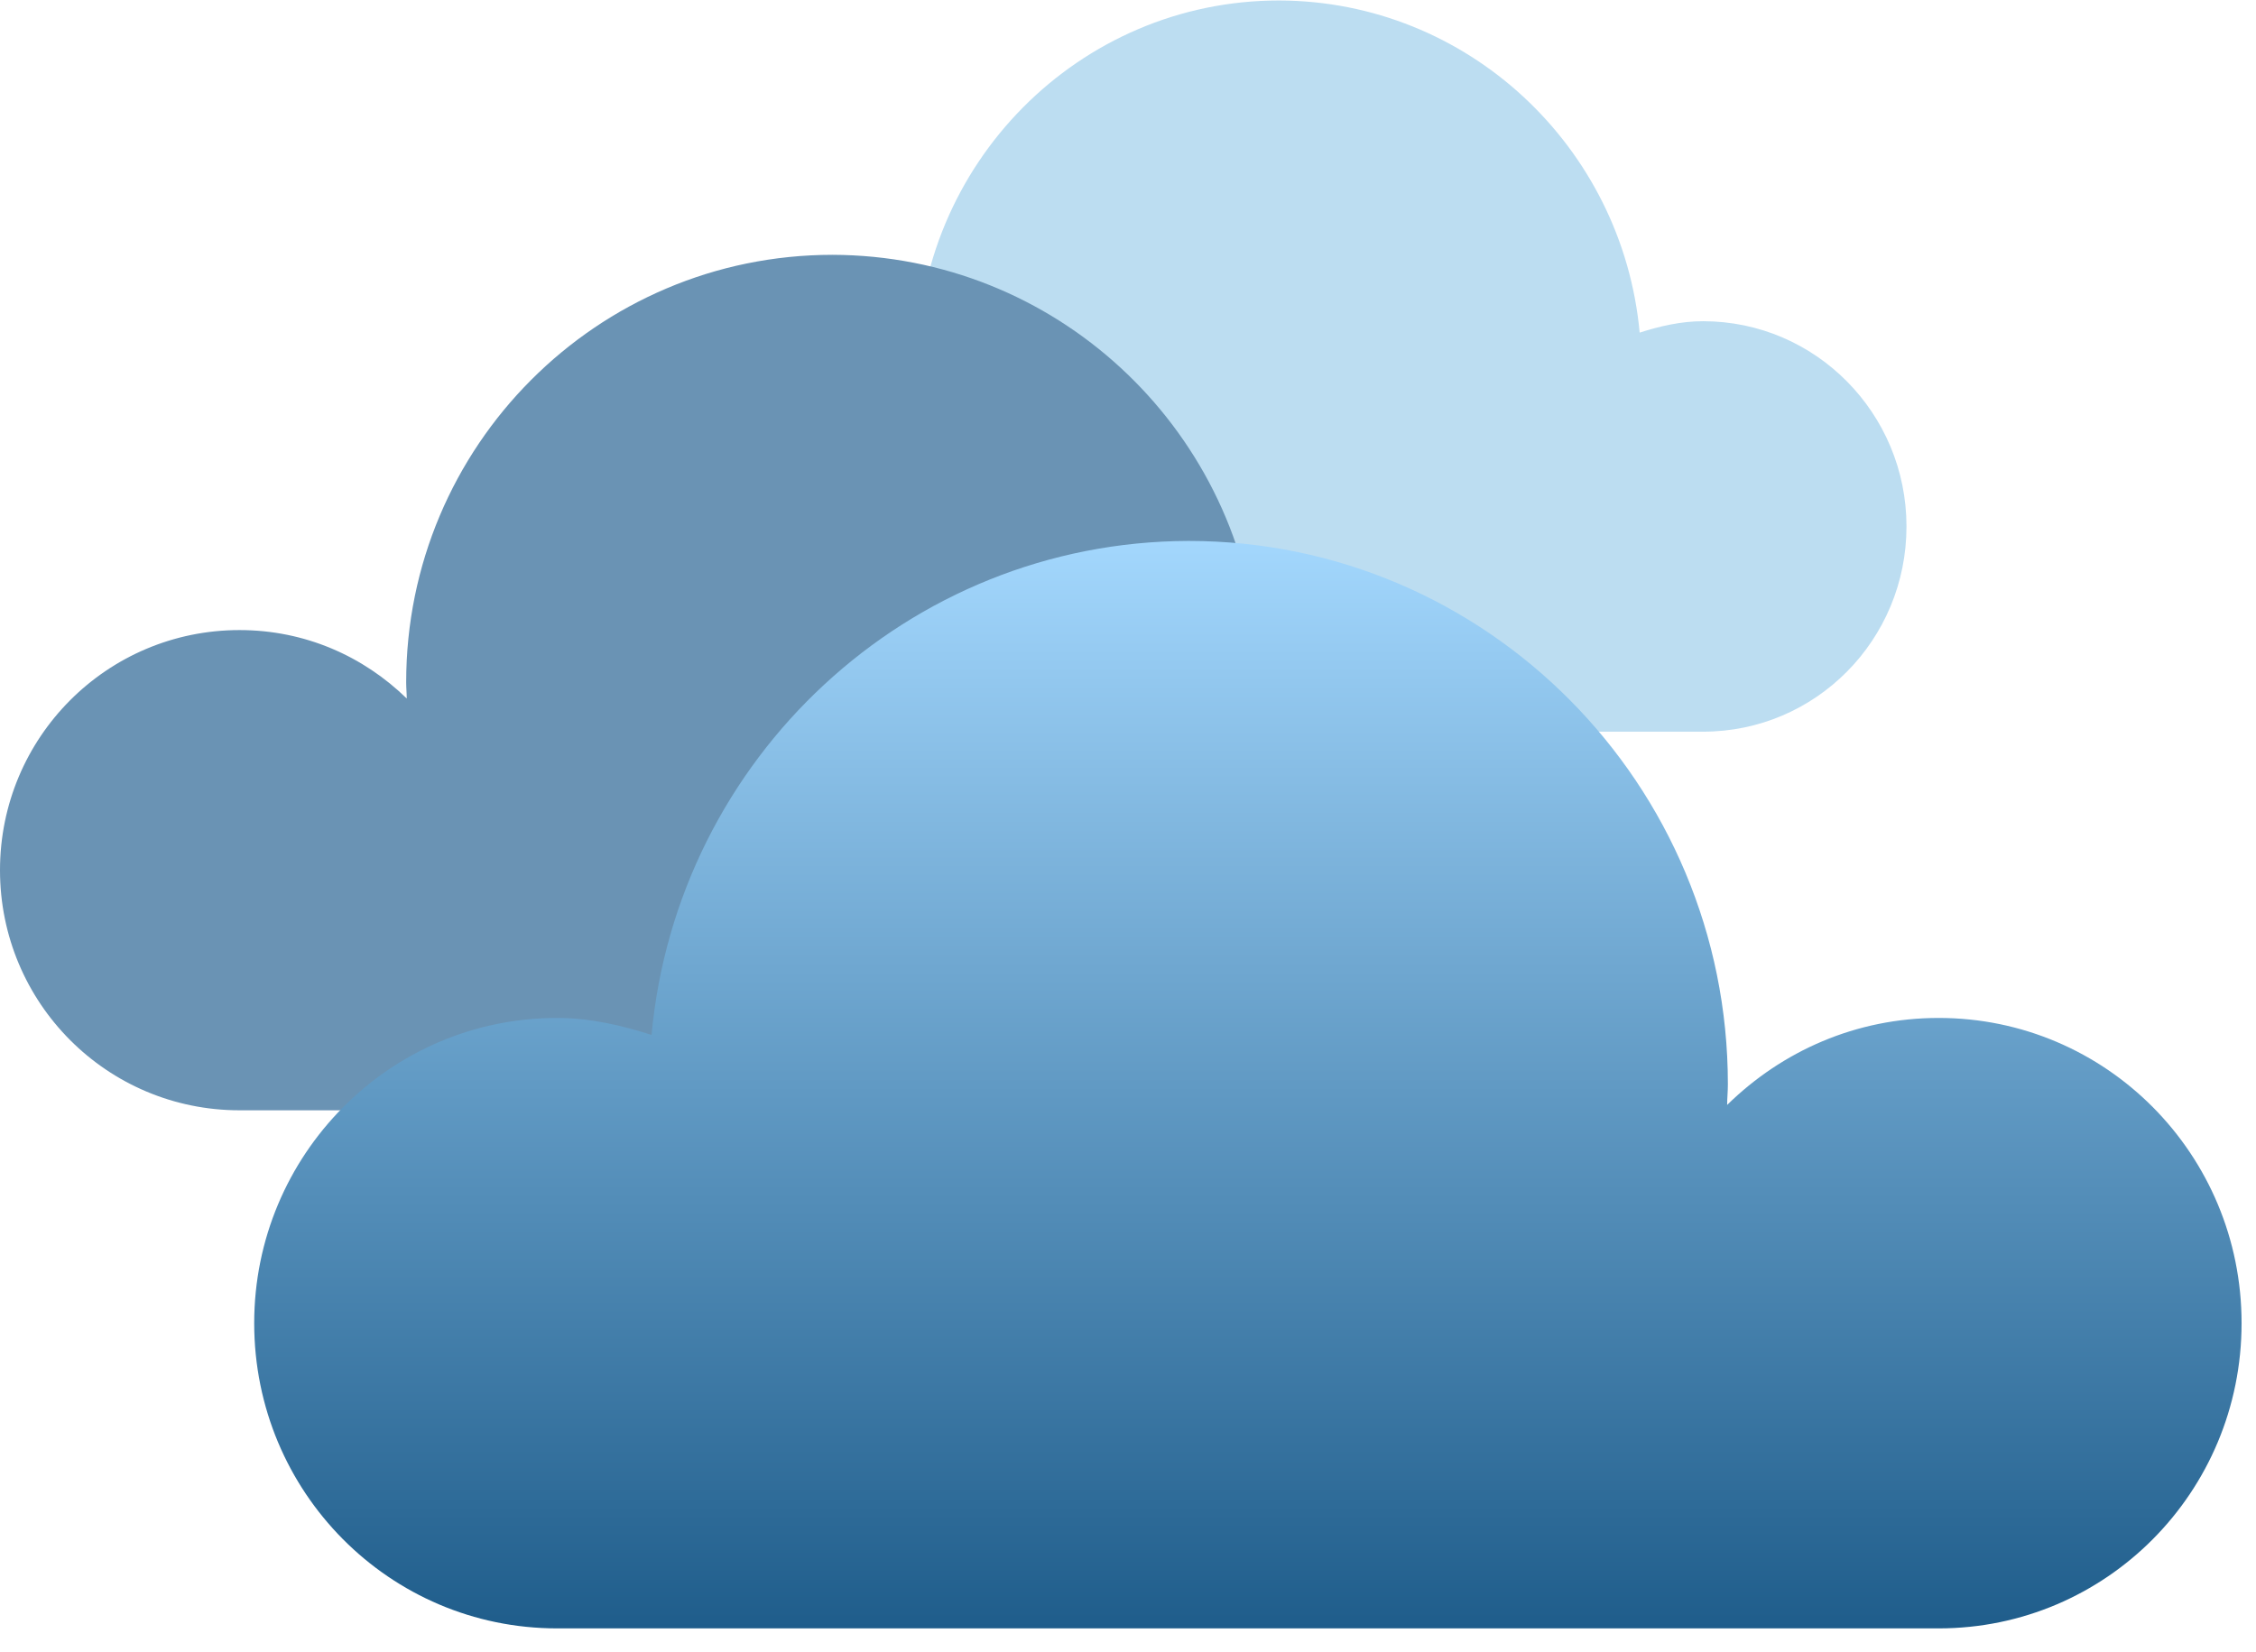
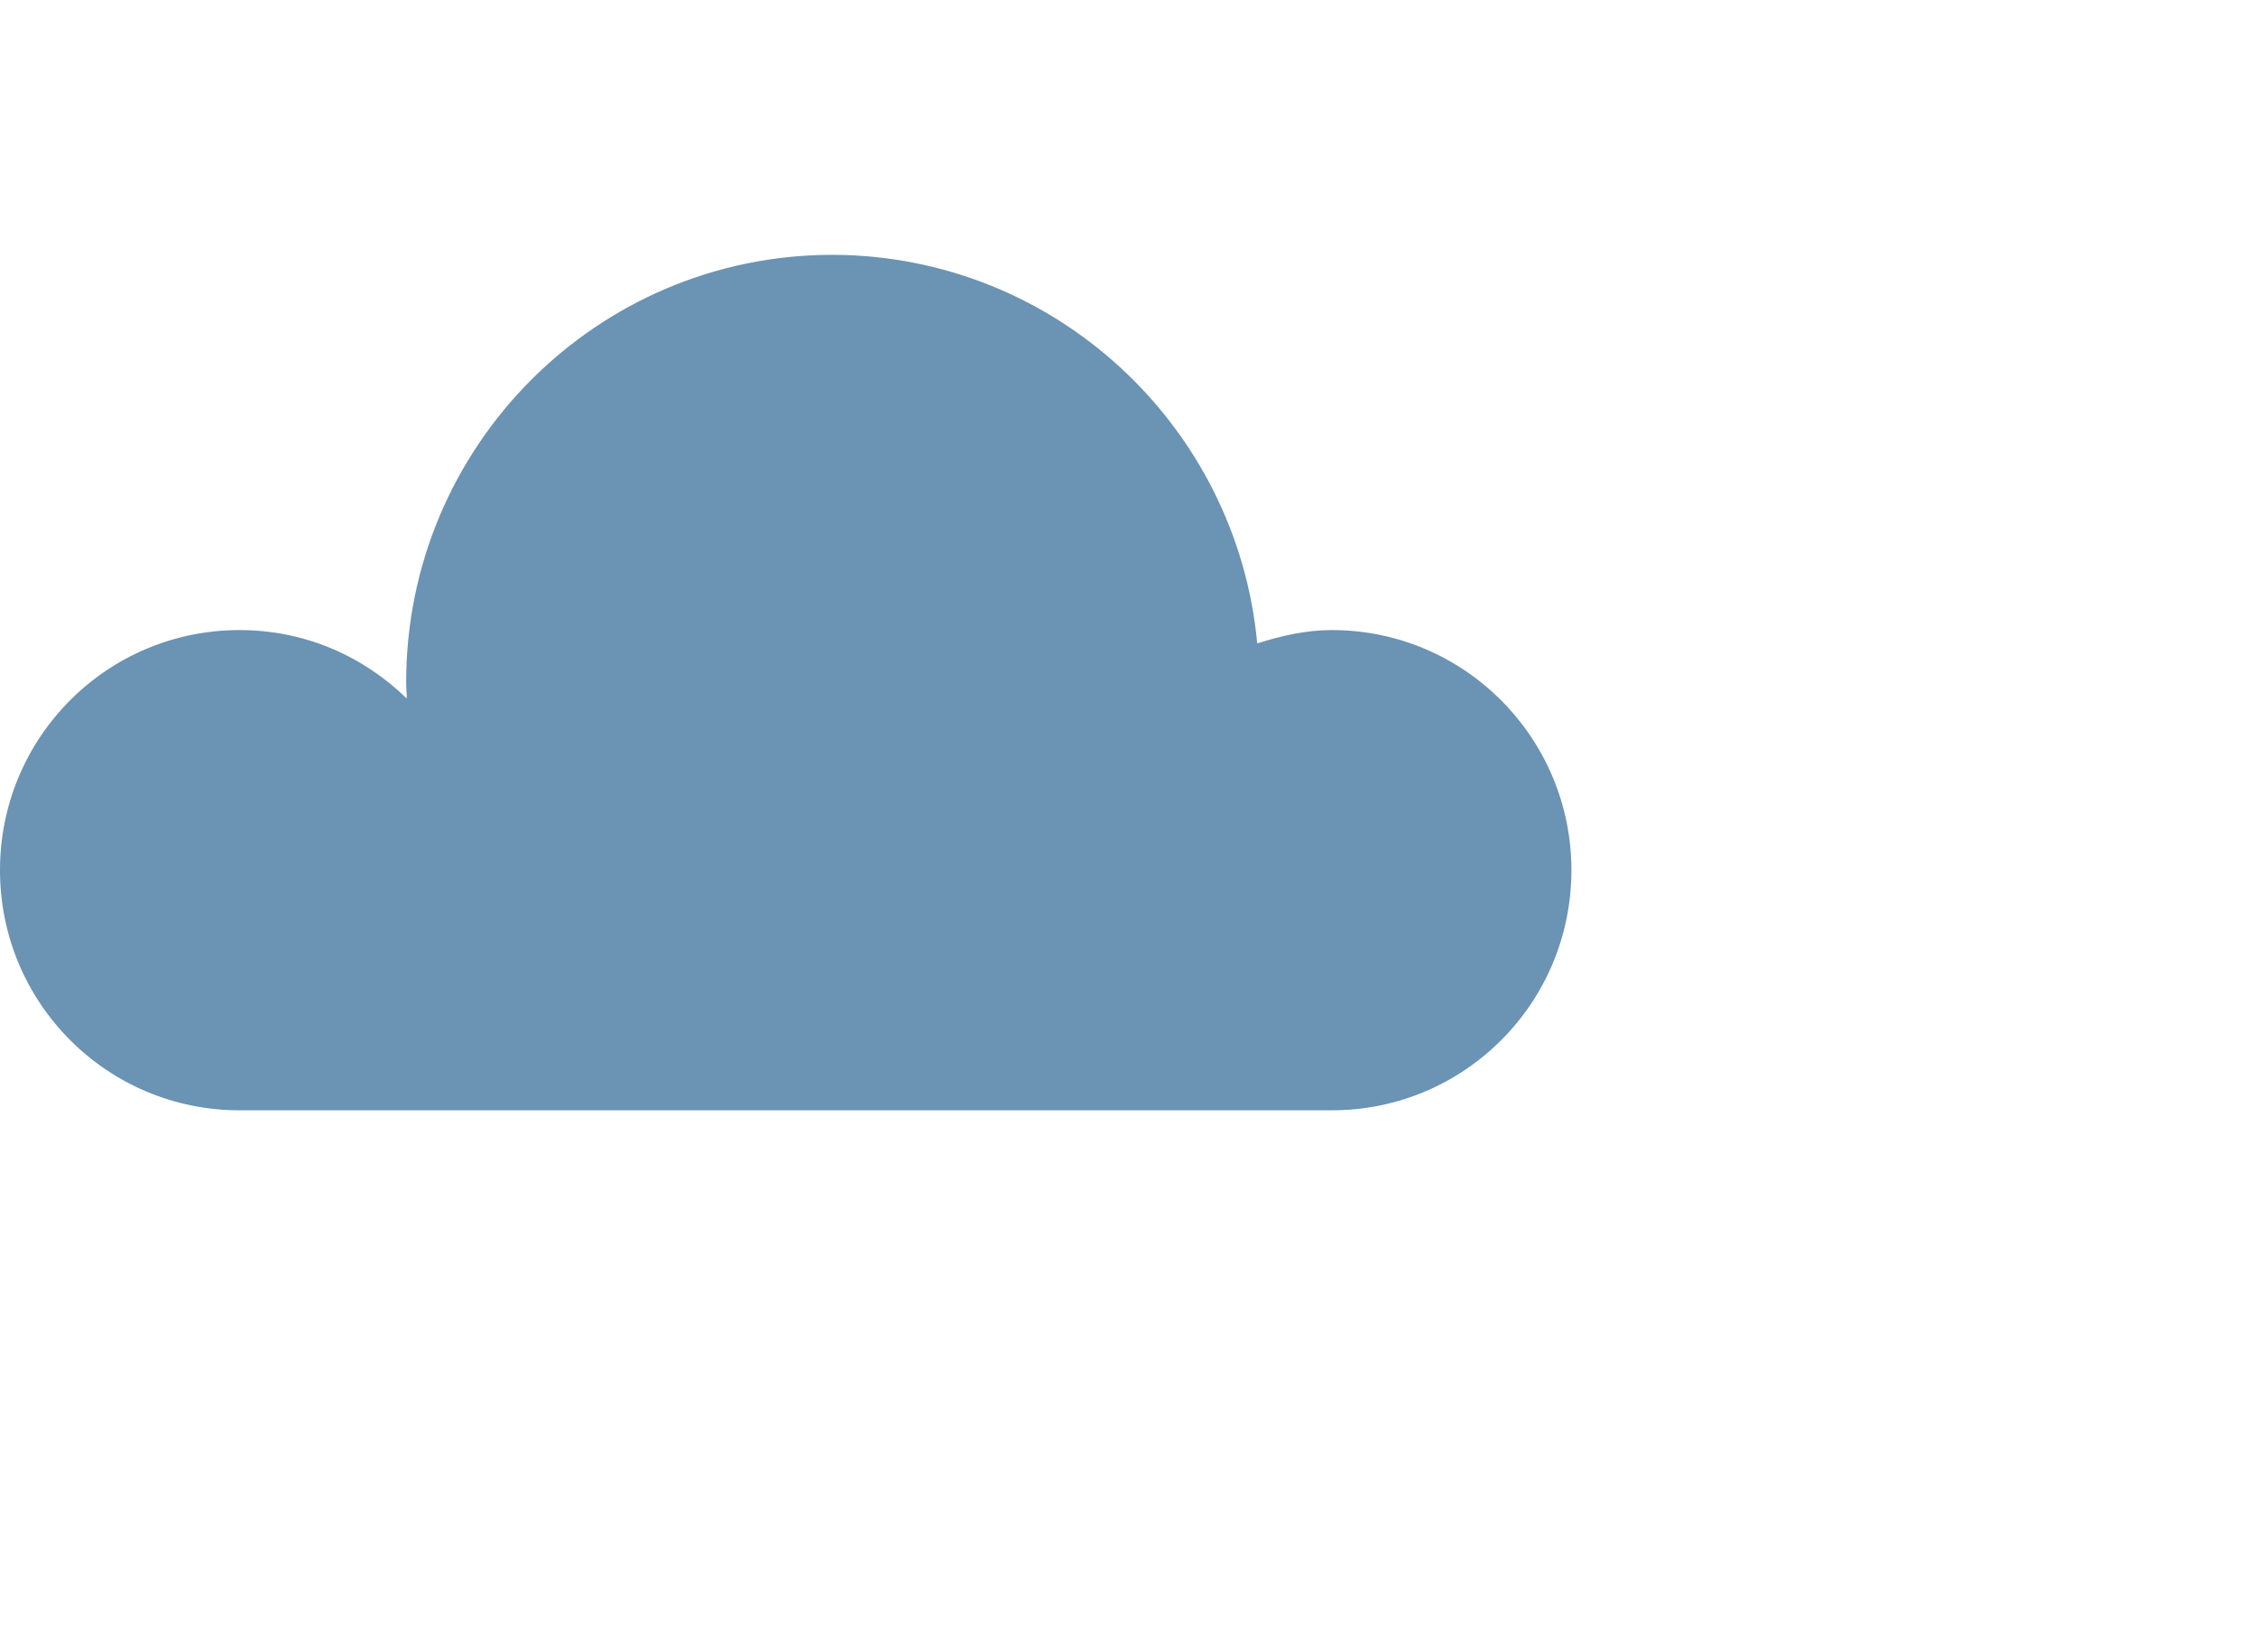
<svg xmlns="http://www.w3.org/2000/svg" width="71" height="52" viewBox="0 0 71 52" fill="none">
-   <path d="M53.598 23.031H24.402C20.861 23.031 18 20.145 18 16.571C18 12.998 20.861 10.111 24.402 10.111C26.149 10.111 27.711 10.813 28.871 11.952C28.871 11.812 28.856 11.671 28.856 11.515C28.856 5.164 33.959 0.015 40.253 0.015C46.191 0.03 51.062 4.618 51.603 10.47C52.237 10.267 52.902 10.111 53.598 10.111C57.139 10.111 60 13.013 60 16.571C60 20.145 57.139 23.031 53.598 23.031Z" fill="#BCDDF1" />
  <path d="M41.916 34.949H7.538C3.369 34.949 4.47048e-05 31.572 4.47048e-05 27.391C4.47048e-05 23.21 3.369 19.833 7.538 19.833C9.596 19.833 11.435 20.654 12.801 21.987C12.801 21.823 12.783 21.658 12.783 21.476C12.783 14.045 18.791 8.021 26.202 8.021C33.194 8.039 38.93 13.406 39.567 20.253C40.314 20.015 41.097 19.833 41.916 19.833C46.086 19.833 49.455 23.228 49.455 27.391C49.455 31.572 46.086 34.949 41.916 34.949Z" fill="#6A93B4" />
-   <path d="M17.534 51.257H61.012C66.285 51.257 70.546 46.964 70.546 41.65C70.546 36.335 66.285 32.042 61.012 32.042C58.409 32.042 56.084 33.086 54.356 34.78C54.356 34.571 54.379 34.363 54.379 34.13C54.379 24.685 46.78 17.027 37.407 17.027C28.564 17.05 21.311 23.873 20.505 32.576C19.56 32.274 18.57 32.042 17.534 32.042C12.26 32.042 8 36.358 8 41.65C8 46.964 12.26 51.257 17.534 51.257Z" fill="url(#paint0_linear_1539_833)" />
  <defs>
    <linearGradient id="paint0_linear_1539_833" x1="39.273" y1="17.027" x2="39.273" y2="51.257" gradientUnits="userSpaceOnUse">
      <stop stop-color="#A3D7FD" />
      <stop offset="1" stop-color="#1F5D8B" />
    </linearGradient>
  </defs>
</svg>